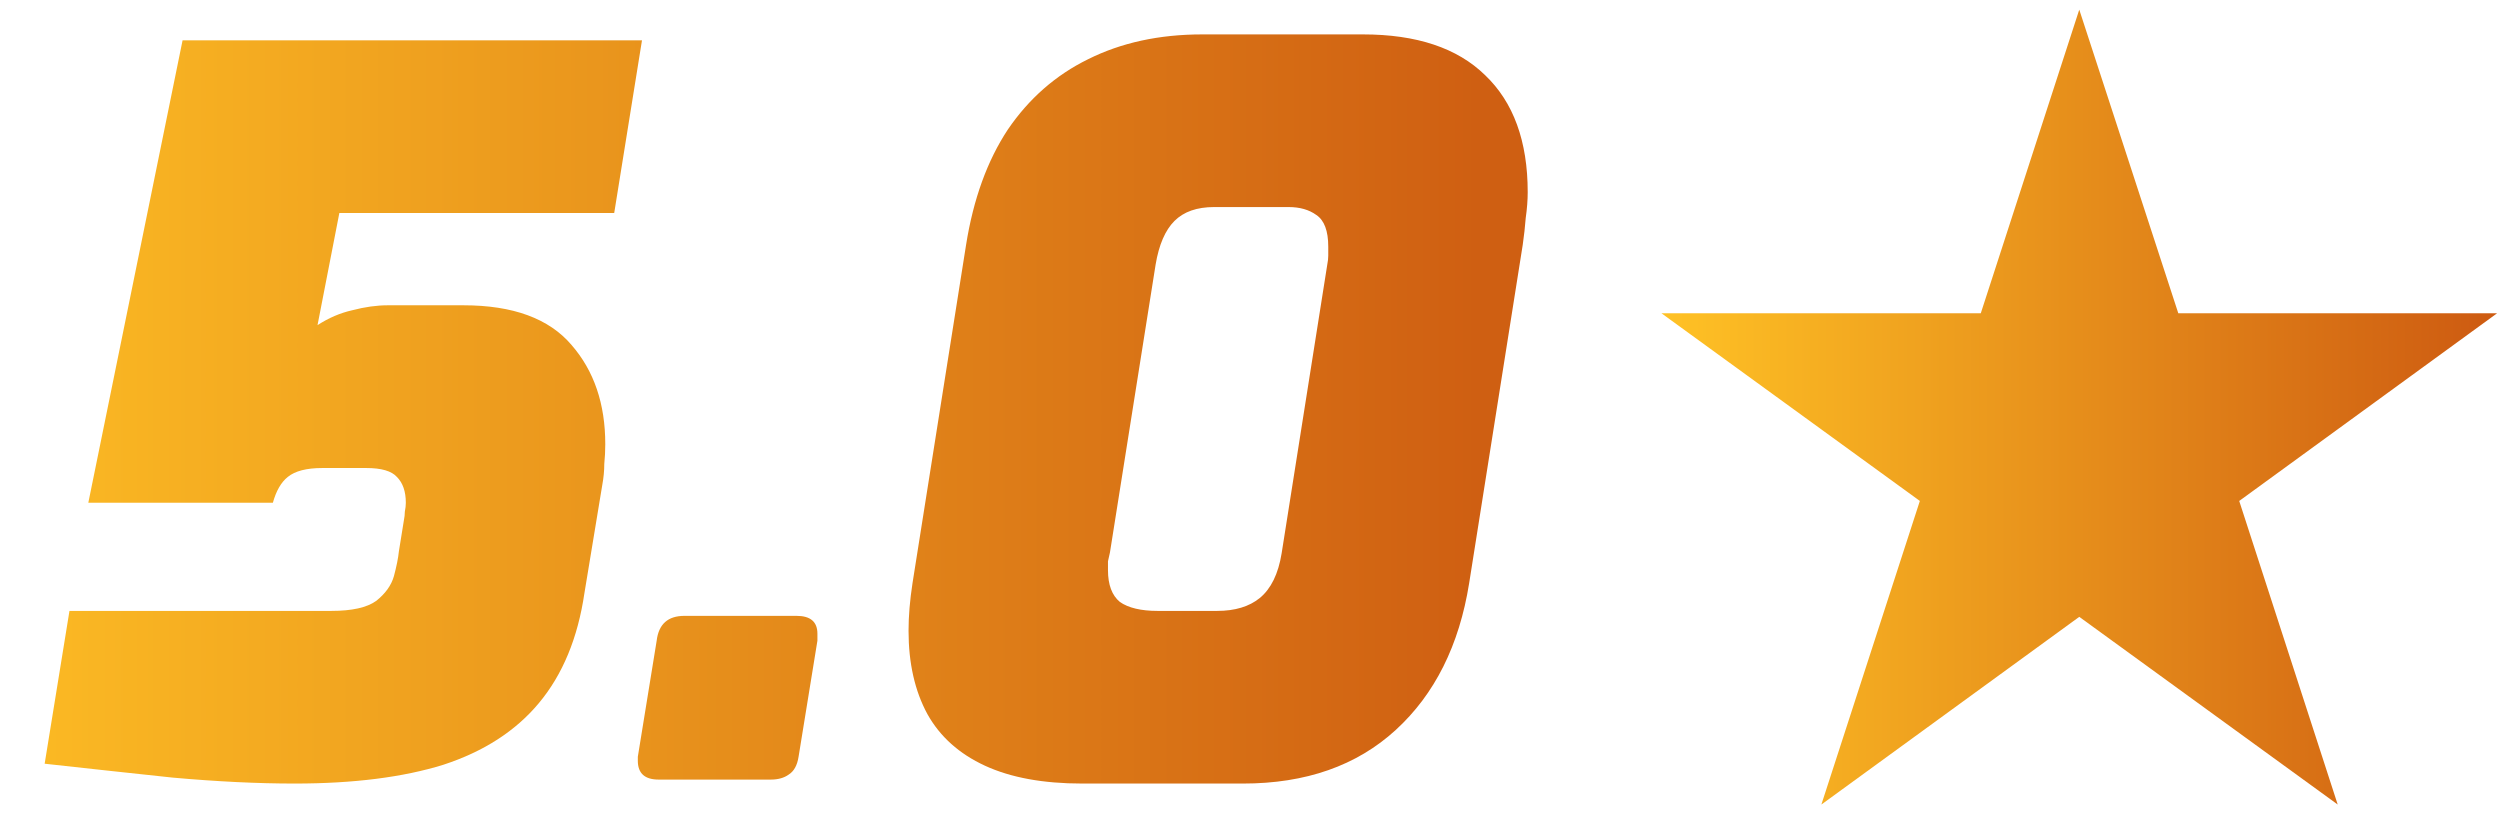
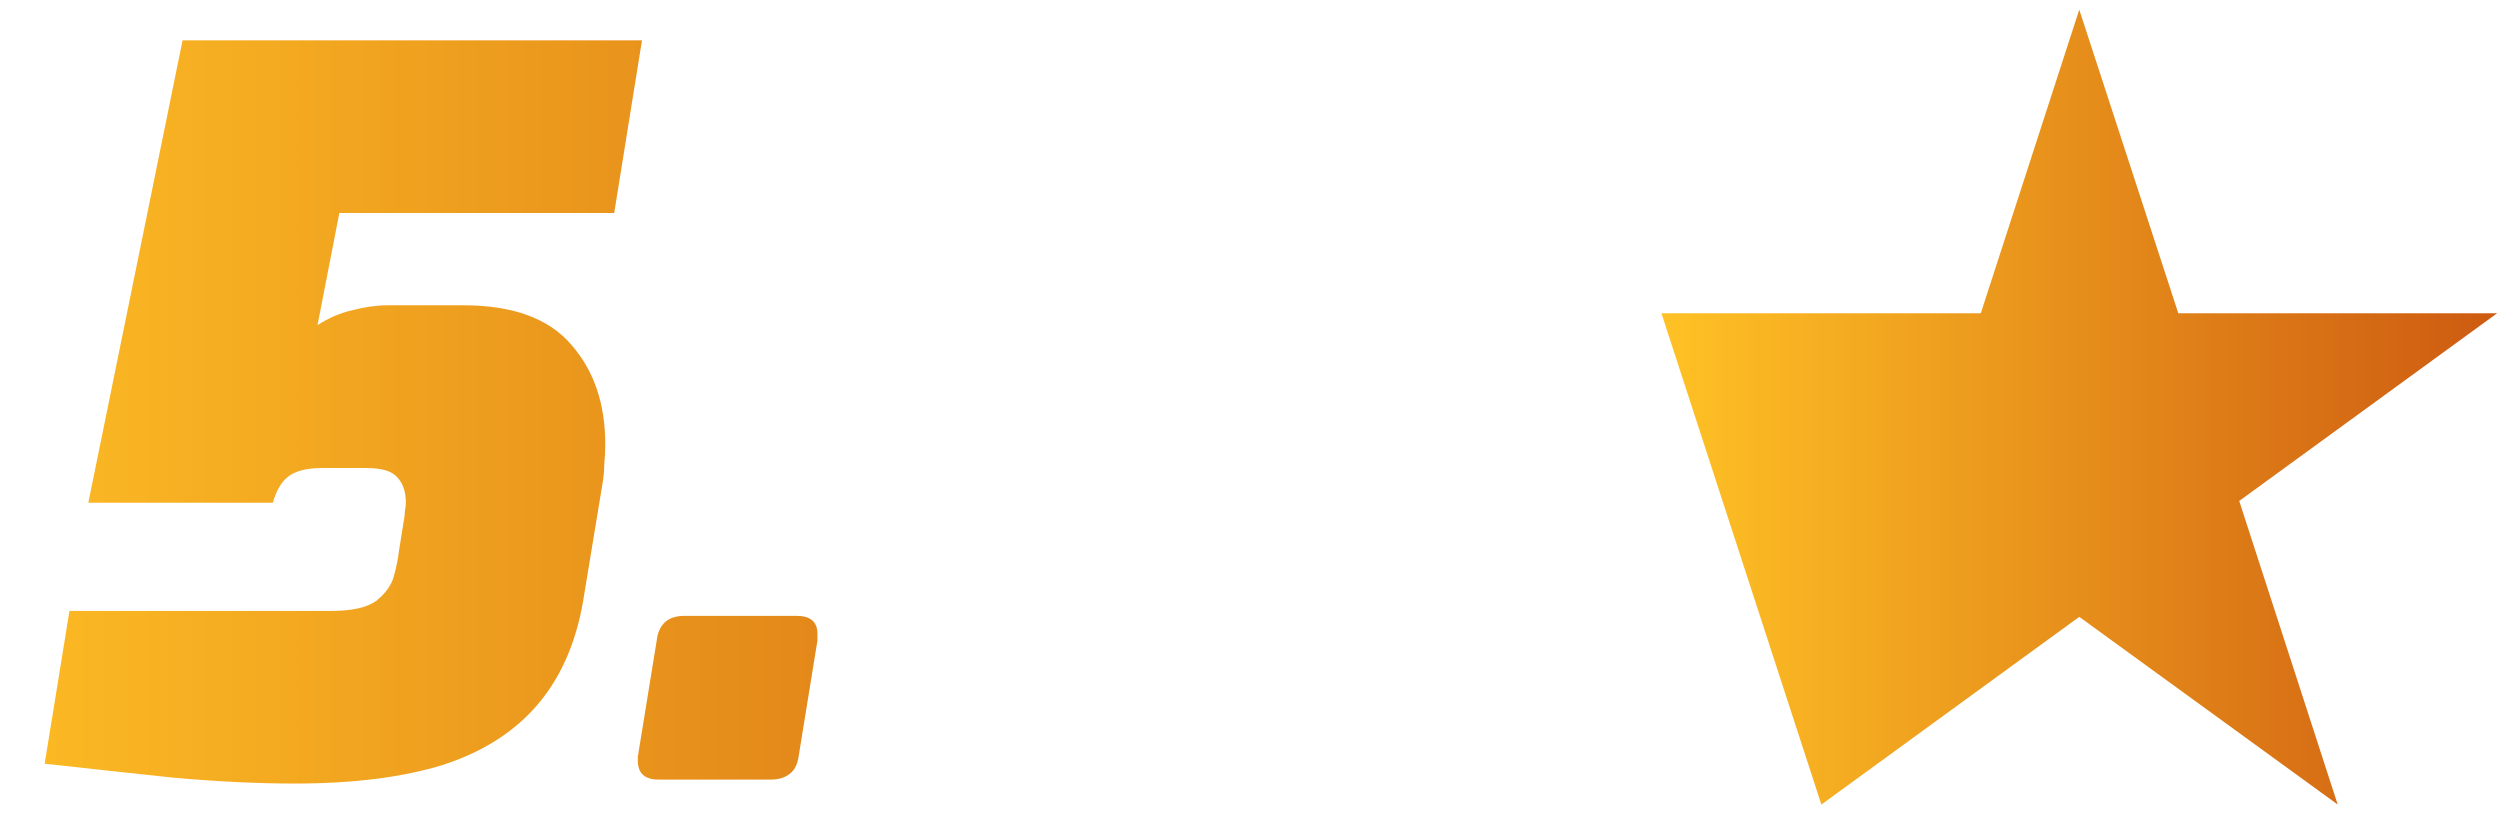
<svg xmlns="http://www.w3.org/2000/svg" width="218" height="71" viewBox="0 0 218 71" fill="none">
-   <path d="M181.312 0.841L189.947 27.315H217.749L195.26 43.683L203.848 70.156L181.312 53.788L158.824 70.156L167.411 43.683L144.875 27.315H172.725L181.312 0.841Z" fill="url(#paint0_linear_1203_401)" />
-   <path d="M94.366 68.326C90.963 68.326 88.137 67.807 85.887 66.769C83.637 65.73 81.965 64.23 80.869 62.269C79.773 60.25 79.225 57.828 79.225 55.001C79.225 54.367 79.254 53.703 79.311 53.011C79.369 52.319 79.455 51.598 79.571 50.848L84.243 21.343C84.877 17.363 86.089 14.017 87.877 11.306C89.723 8.595 92.059 6.548 94.885 5.163C97.77 3.721 101.086 3 104.836 3H118.853C123.525 3 127.073 4.183 129.495 6.548C131.976 8.912 133.216 12.316 133.216 16.757C133.216 17.45 133.158 18.2 133.043 19.007C132.985 19.757 132.899 20.536 132.783 21.343L128.111 50.848C127.246 56.27 125.111 60.539 121.708 63.654C118.305 66.769 113.863 68.326 108.383 68.326H94.366ZM100.942 53.271H106.134C107.691 53.271 108.931 52.896 109.854 52.146C110.835 51.338 111.469 50.04 111.758 48.252L115.738 23.074C115.796 22.785 115.824 22.526 115.824 22.295C115.824 22.006 115.824 21.747 115.824 21.516C115.824 20.132 115.478 19.209 114.786 18.747C114.152 18.286 113.344 18.055 112.363 18.055H105.874C104.374 18.055 103.221 18.459 102.413 19.267C101.606 20.074 101.058 21.343 100.769 23.074L96.789 48.166C96.731 48.454 96.674 48.714 96.616 48.944C96.616 49.175 96.616 49.435 96.616 49.723C96.616 50.992 96.962 51.915 97.654 52.492C98.404 53.011 99.5 53.271 100.942 53.271Z" fill="url(#paint1_linear_1203_401)" />
+   <path d="M181.312 0.841L189.947 27.315H217.749L195.26 43.683L203.848 70.156L181.312 53.788L158.824 70.156L144.875 27.315H172.725L181.312 0.841Z" fill="url(#paint0_linear_1203_401)" />
  <path d="M57.435 67.98C56.223 67.98 55.618 67.432 55.618 66.336C55.618 66.278 55.618 66.221 55.618 66.163C55.618 66.105 55.618 66.047 55.618 65.99L57.262 55.867C57.435 54.424 58.242 53.703 59.684 53.703H69.462C70.673 53.703 71.279 54.222 71.279 55.261C71.279 55.319 71.279 55.405 71.279 55.52C71.279 55.636 71.279 55.751 71.279 55.867L69.635 65.99C69.519 66.74 69.231 67.259 68.769 67.547C68.366 67.836 67.847 67.98 67.212 67.98H57.435Z" fill="url(#paint2_linear_1203_401)" />
  <path d="M25.698 68.326C22.468 68.326 18.92 68.153 15.055 67.807C11.248 67.403 7.528 66.999 3.894 66.596L6.057 53.271H28.899C30.687 53.271 31.985 52.982 32.793 52.406C33.6 51.771 34.119 51.05 34.35 50.242C34.581 49.377 34.725 48.656 34.783 48.079L35.215 45.397C35.273 45.109 35.302 44.849 35.302 44.618C35.36 44.33 35.388 44.07 35.388 43.84C35.388 42.859 35.129 42.109 34.61 41.59C34.148 41.071 33.254 40.811 31.927 40.811H28.12C26.736 40.811 25.727 41.071 25.092 41.59C24.515 42.051 24.083 42.801 23.794 43.84H7.701L15.92 3.519H55.981L53.559 18.575H29.591L27.688 28.352C28.668 27.717 29.678 27.285 30.716 27.054C31.812 26.765 32.85 26.621 33.831 26.621H40.407C44.733 26.621 47.877 27.775 49.838 30.082C51.799 32.332 52.78 35.216 52.78 38.735C52.78 39.312 52.751 39.888 52.693 40.465C52.693 41.042 52.636 41.648 52.52 42.282L50.963 51.713C50.386 55.636 49.059 58.837 46.983 61.318C44.964 63.74 42.195 65.528 38.676 66.682C35.158 67.778 30.831 68.326 25.698 68.326Z" fill="url(#paint3_linear_1203_401)" />
  <defs>
    <linearGradient id="paint0_linear_1203_401" x1="144.875" y1="35.499" x2="217.749" y2="35.499" gradientUnits="userSpaceOnUse">
      <stop stop-color="#FFC225" />
      <stop offset="1" stop-color="#CD5A11" />
    </linearGradient>
    <linearGradient id="paint1_linear_1203_401" x1="-2.81548e-06" y1="38.721" x2="129" y2="38.721" gradientUnits="userSpaceOnUse">
      <stop stop-color="#FCBB24" />
      <stop offset="1" stop-color="#CF5F12" />
    </linearGradient>
    <linearGradient id="paint2_linear_1203_401" x1="-5.54778e-07" y1="38.721" x2="129" y2="38.721" gradientUnits="userSpaceOnUse">
      <stop stop-color="#FCBB24" />
      <stop offset="1" stop-color="#CF5F12" />
    </linearGradient>
    <linearGradient id="paint3_linear_1203_401" x1="2.679e-07" y1="38.721" x2="129" y2="38.721" gradientUnits="userSpaceOnUse">
      <stop stop-color="#FCBB24" />
      <stop offset="1" stop-color="#CF5F12" />
    </linearGradient>
  </defs>
</svg>